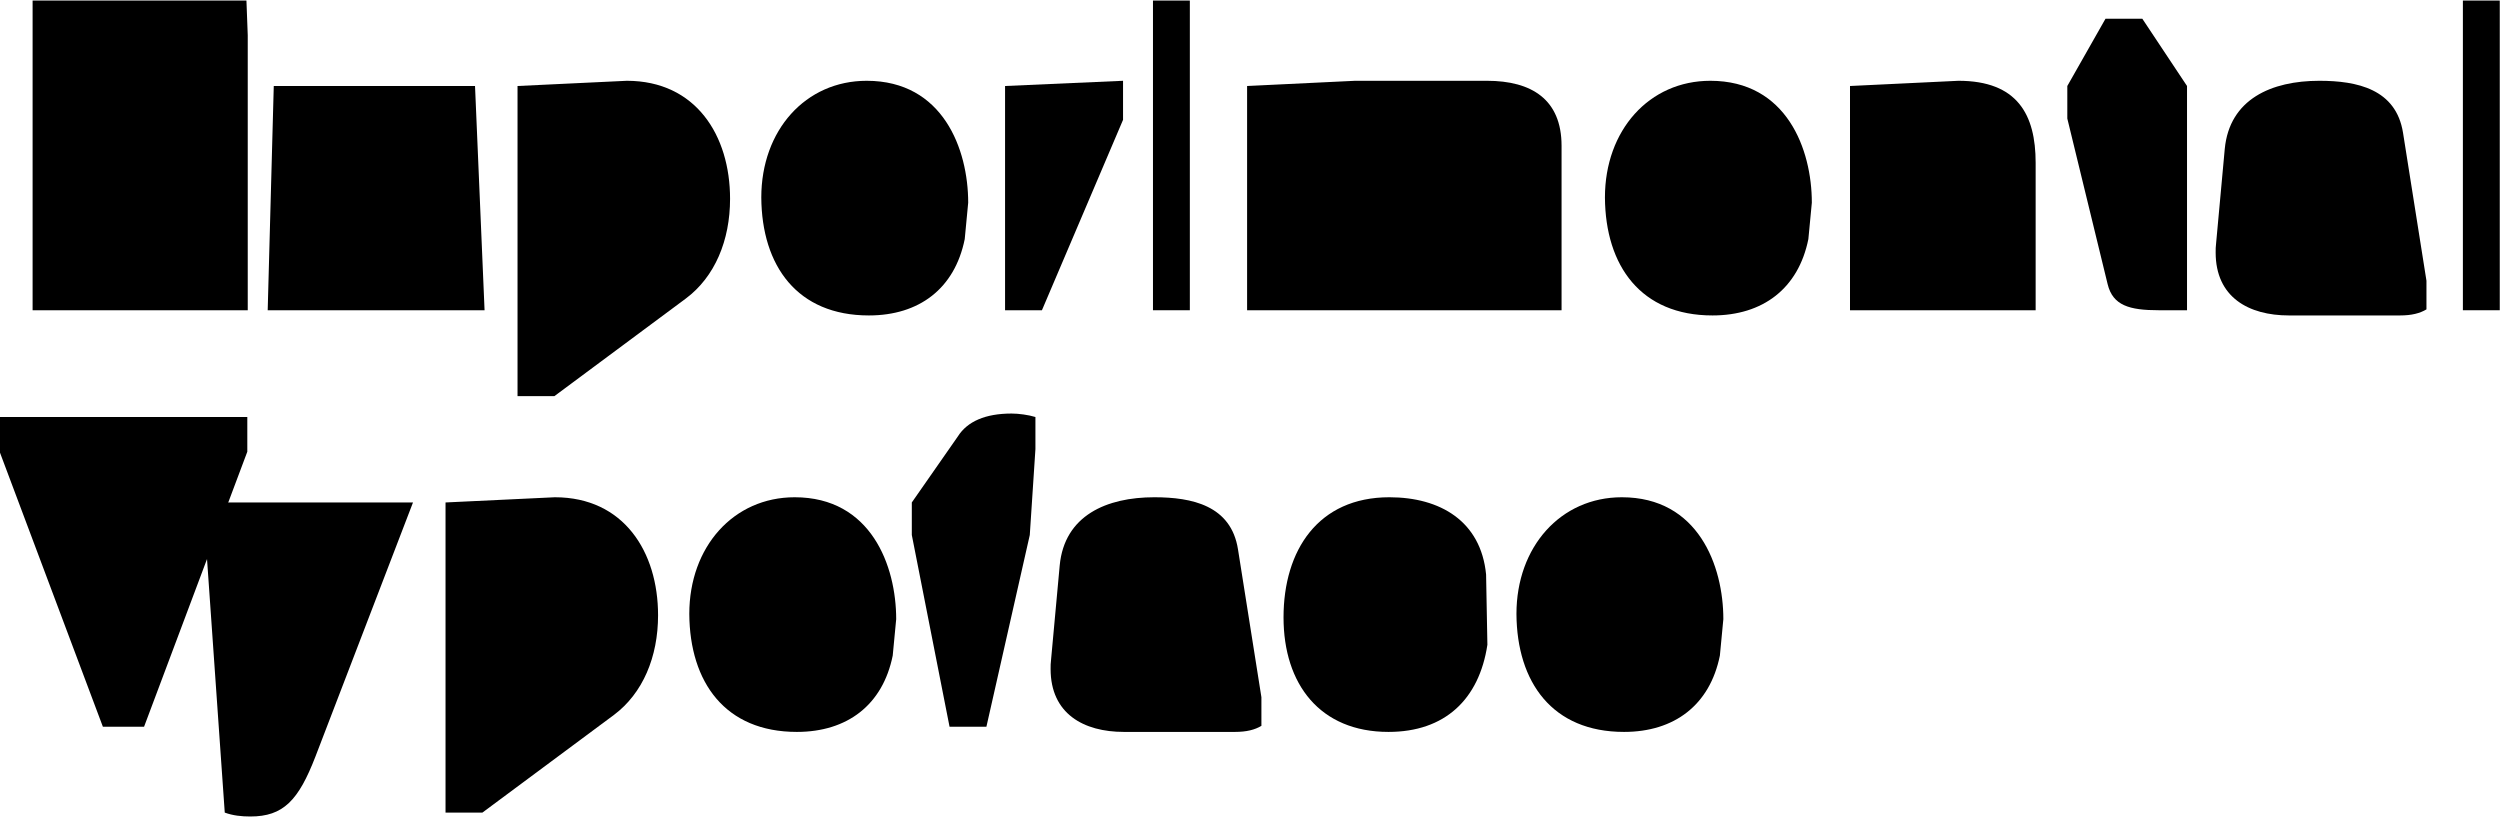
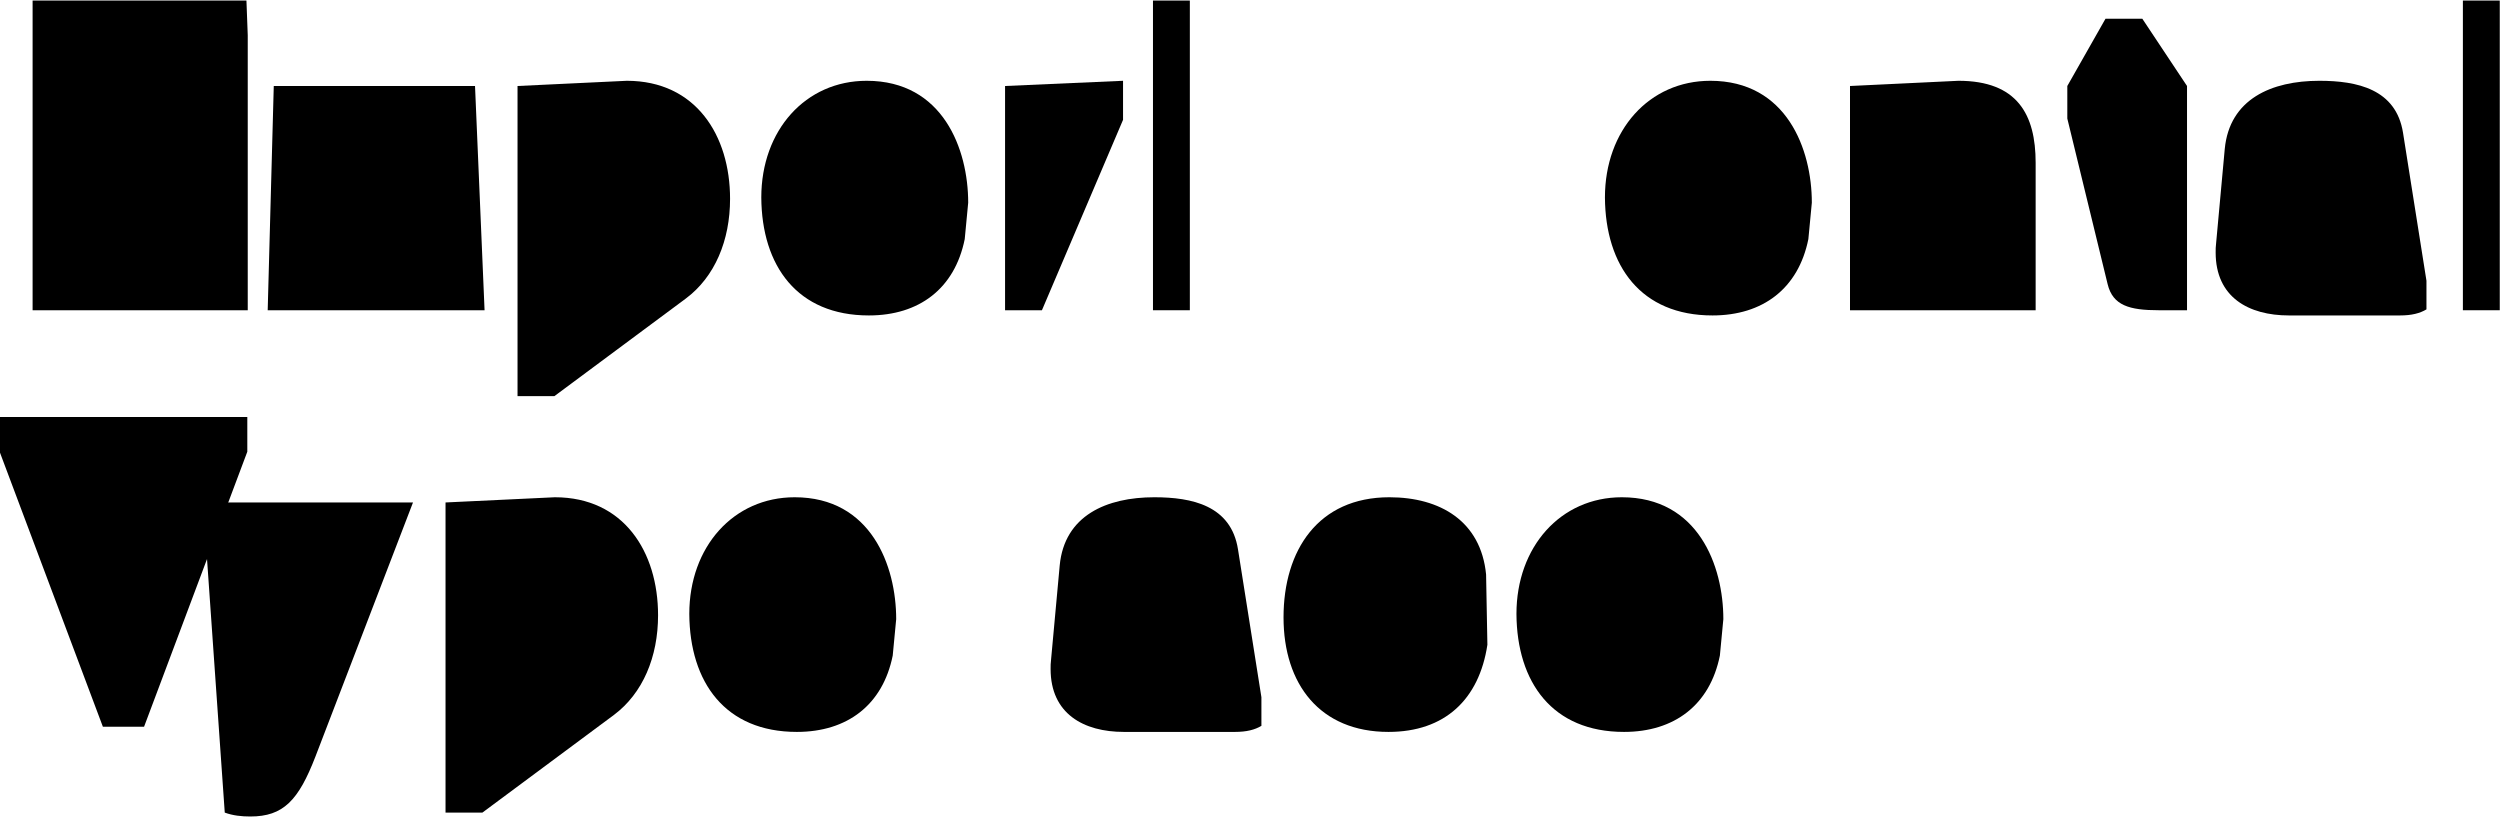
<svg xmlns="http://www.w3.org/2000/svg" width="100%" height="100%" viewBox="0 0 1181 386" version="1.1" xml:space="preserve" style="fill-rule:evenodd;clip-rule:evenodd;stroke-linejoin:round;stroke-miterlimit:2;">
  <g transform="matrix(1,0,0,1,-379.607,-1326.54)">
    <g transform="matrix(0.289,0,0,0.289,601.241,986.558)">
      <g transform="matrix(709.004,0,0,709.004,-768.91,1683.53)">
        <path d="M0.078,-0.714L0.078,-0L0.574,-0L0.574,-0.634L0.571,-0.714L0.078,-0.714Z" style="fill-rule:nonzero;" />
      </g>
      <g transform="matrix(709.004,0,0,709.004,-335.708,1683.53)">
        <path d="M0.023,-0.517L0.009,-0L0.509,-0L0.487,-0.517L0.023,-0.517Z" style="fill-rule:nonzero;" />
      </g>
      <g transform="matrix(709.004,0,0,709.004,31.556,1683.53)">
        <path d="M0.319,-0.529L0.067,-0.517L0.067,0.198L0.152,0.198L0.455,-0.027C0.522,-0.077 0.557,-0.161 0.557,-0.257C0.557,-0.403 0.478,-0.529 0.319,-0.529Z" style="fill-rule:nonzero;" />
      </g>
      <g transform="matrix(709.004,0,0,709.004,451.995,1683.53)">
        <path d="M0.284,0.012C0.4,0.012 0.482,-0.05 0.505,-0.164L0.513,-0.248C0.513,-0.371 0.455,-0.529 0.279,-0.529C0.138,-0.529 0.036,-0.415 0.036,-0.26C0.037,-0.102 0.119,0.012 0.284,0.012Z" style="fill-rule:nonzero;" />
      </g>
      <g transform="matrix(709.004,0,0,709.004,832.73,1683.53)">
        <path d="M0.061,-0.517L0.061,-0L0.146,-0L0.333,-0.439L0.333,-0.529L0.061,-0.517Z" style="fill-rule:nonzero;" />
      </g>
      <g transform="matrix(709.004,0,0,709.004,1068.83,1683.53)">
        <rect x="0.069" y="-0.714" width="0.085" height="0.714" style="fill-rule:nonzero;" />
      </g>
      <g transform="matrix(709.004,0,0,709.004,1226.23,1683.53)">
-         <path d="M0.064,-0.517L0.064,-0L0.789,-0L0.789,-0.379C0.789,-0.486 0.72,-0.529 0.617,-0.529L0.313,-0.529L0.064,-0.517Z" style="fill-rule:nonzero;" />
-       </g>
+         </g>
      <g transform="matrix(709.004,0,0,709.004,1831.01,1683.53)">
        <path d="M0.284,0.012C0.4,0.012 0.482,-0.05 0.505,-0.164L0.513,-0.248C0.513,-0.371 0.455,-0.529 0.279,-0.529C0.138,-0.529 0.036,-0.415 0.036,-0.26C0.037,-0.102 0.119,0.012 0.284,0.012Z" style="fill-rule:nonzero;" />
      </g>
      <g transform="matrix(709.004,0,0,709.004,2211.74,1683.53)">
        <path d="M0.314,-0.529L0.064,-0.517L0.064,-0L0.492,-0L0.492,-0.34C0.492,-0.451 0.45,-0.529 0.314,-0.529Z" style="fill-rule:nonzero;" />
      </g>
      <g transform="matrix(709.004,0,0,709.004,2605.95,1683.53)">
        <path d="M0.009,-0.517L0.009,-0.442L0.102,-0.06C0.114,-0.011 0.152,-0 0.22,-0L0.285,-0L0.285,-0.517L0.182,-0.672L0.097,-0.672L0.009,-0.517Z" style="fill-rule:nonzero;" />
      </g>
      <g transform="matrix(709.004,0,0,709.004,2829.29,1683.53)">
        <path d="M0.205,0.012L0.461,0.012C0.488,0.012 0.507,0.007 0.522,-0.002L0.522,-0.068L0.468,-0.409C0.452,-0.51 0.362,-0.529 0.275,-0.529C0.165,-0.529 0.068,-0.487 0.057,-0.372L0.037,-0.154C0.036,-0.147 0.036,-0.14 0.036,-0.133C0.036,-0.03 0.112,0.012 0.205,0.012Z" style="fill-rule:nonzero;" />
      </g>
      <g transform="matrix(709.004,0,0,709.004,3210.02,1683.53)">
        <rect x="0.069" y="-0.714" width="0.085" height="0.714" style="fill-rule:nonzero;" />
      </g>
      <g transform="matrix(709.004,0,0,709.004,-768.91,2364.29)">
        <path d="M0.002,-0.634L0.24,-0L0.335,-0L0.573,-0.634L0.573,-0.714L0.002,-0.714L0.002,-0.634Z" style="fill-rule:nonzero;" />
      </g>
      <g transform="matrix(709.004,0,0,709.004,-440.641,2364.29)">
        <path d="M0.008,-0.517L0.058,0.198C0.077,0.205 0.097,0.207 0.117,0.207C0.193,0.207 0.228,0.17 0.267,0.069L0.492,-0.517L0.008,-0.517Z" style="fill-rule:nonzero;" />
      </g>
      <g transform="matrix(709.004,0,0,709.004,-86.139,2364.29)">
        <path d="M0.319,-0.529L0.067,-0.517L0.067,0.198L0.152,0.198L0.455,-0.027C0.522,-0.077 0.557,-0.161 0.557,-0.257C0.557,-0.403 0.478,-0.529 0.319,-0.529Z" style="fill-rule:nonzero;" />
      </g>
      <g transform="matrix(709.004,0,0,709.004,334.3,2364.29)">
        <path d="M0.284,0.012C0.4,0.012 0.482,-0.05 0.505,-0.164L0.513,-0.248C0.513,-0.371 0.455,-0.529 0.279,-0.529C0.138,-0.529 0.036,-0.415 0.036,-0.26C0.037,-0.102 0.119,0.012 0.284,0.012Z" style="fill-rule:nonzero;" />
      </g>
      <g transform="matrix(709.004,0,0,709.004,715.036,2364.29)">
-         <path d="M0.012,-0.442L0.099,-0L0.184,-0L0.284,-0.442L0.297,-0.64L0.297,-0.714C0.281,-0.719 0.258,-0.722 0.242,-0.722C0.182,-0.722 0.14,-0.704 0.118,-0.669L0.012,-0.517L0.012,-0.442Z" style="fill-rule:nonzero;" />
-       </g>
+         </g>
      <g transform="matrix(709.004,0,0,709.004,924.901,2364.29)">
        <path d="M0.205,0.012L0.461,0.012C0.488,0.012 0.507,0.007 0.522,-0.002L0.522,-0.068L0.468,-0.409C0.452,-0.51 0.362,-0.529 0.275,-0.529C0.165,-0.529 0.068,-0.487 0.057,-0.372L0.037,-0.154C0.036,-0.147 0.036,-0.14 0.036,-0.133C0.036,-0.03 0.112,0.012 0.205,0.012Z" style="fill-rule:nonzero;" />
      </g>
      <g transform="matrix(709.004,0,0,709.004,1305.64,2364.29)">
        <path d="M0.278,0.012C0.408,0.012 0.487,-0.063 0.506,-0.189L0.503,-0.351C0.491,-0.474 0.397,-0.529 0.28,-0.529C0.116,-0.529 0.036,-0.407 0.036,-0.252C0.036,-0.098 0.12,0.012 0.278,0.012Z" style="fill-rule:nonzero;" />
      </g>
      <g transform="matrix(709.004,0,0,709.004,1686.37,2364.29)">
        <path d="M0.284,0.012C0.4,0.012 0.482,-0.05 0.505,-0.164L0.513,-0.248C0.513,-0.371 0.455,-0.529 0.279,-0.529C0.138,-0.529 0.036,-0.415 0.036,-0.26C0.037,-0.102 0.119,0.012 0.284,0.012Z" style="fill-rule:nonzero;" />
      </g>
    </g>
  </g>
</svg>